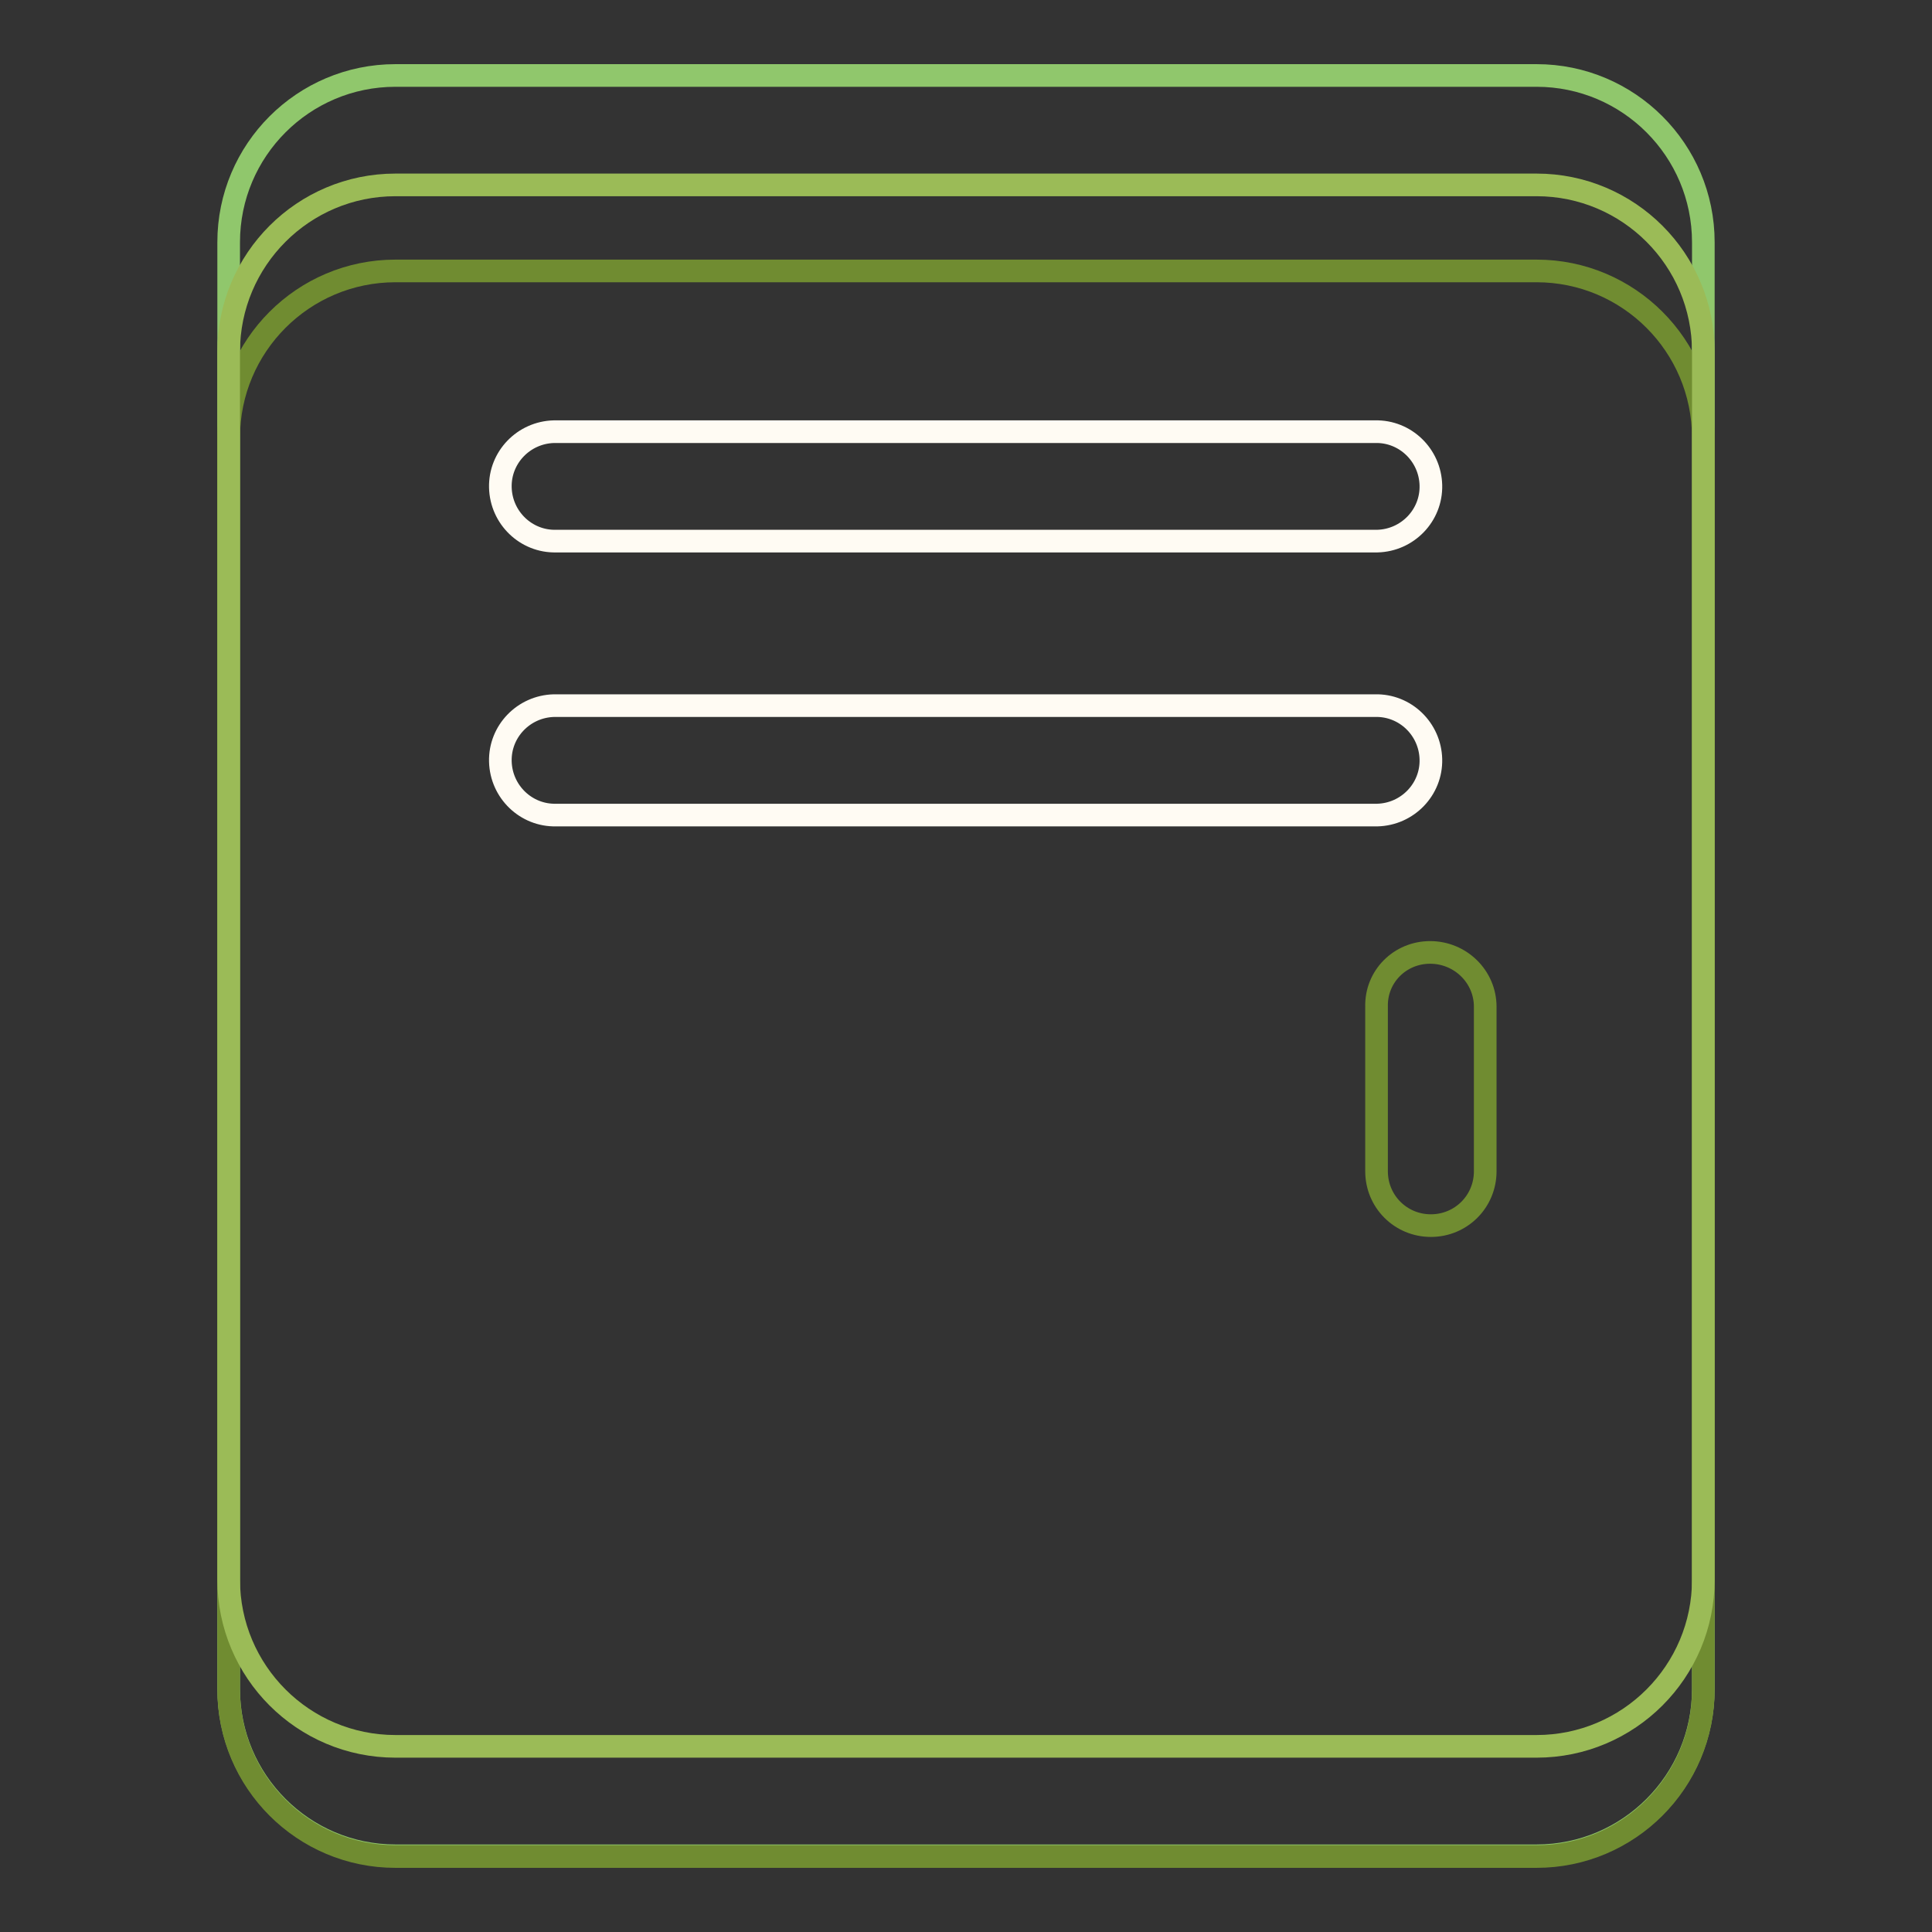
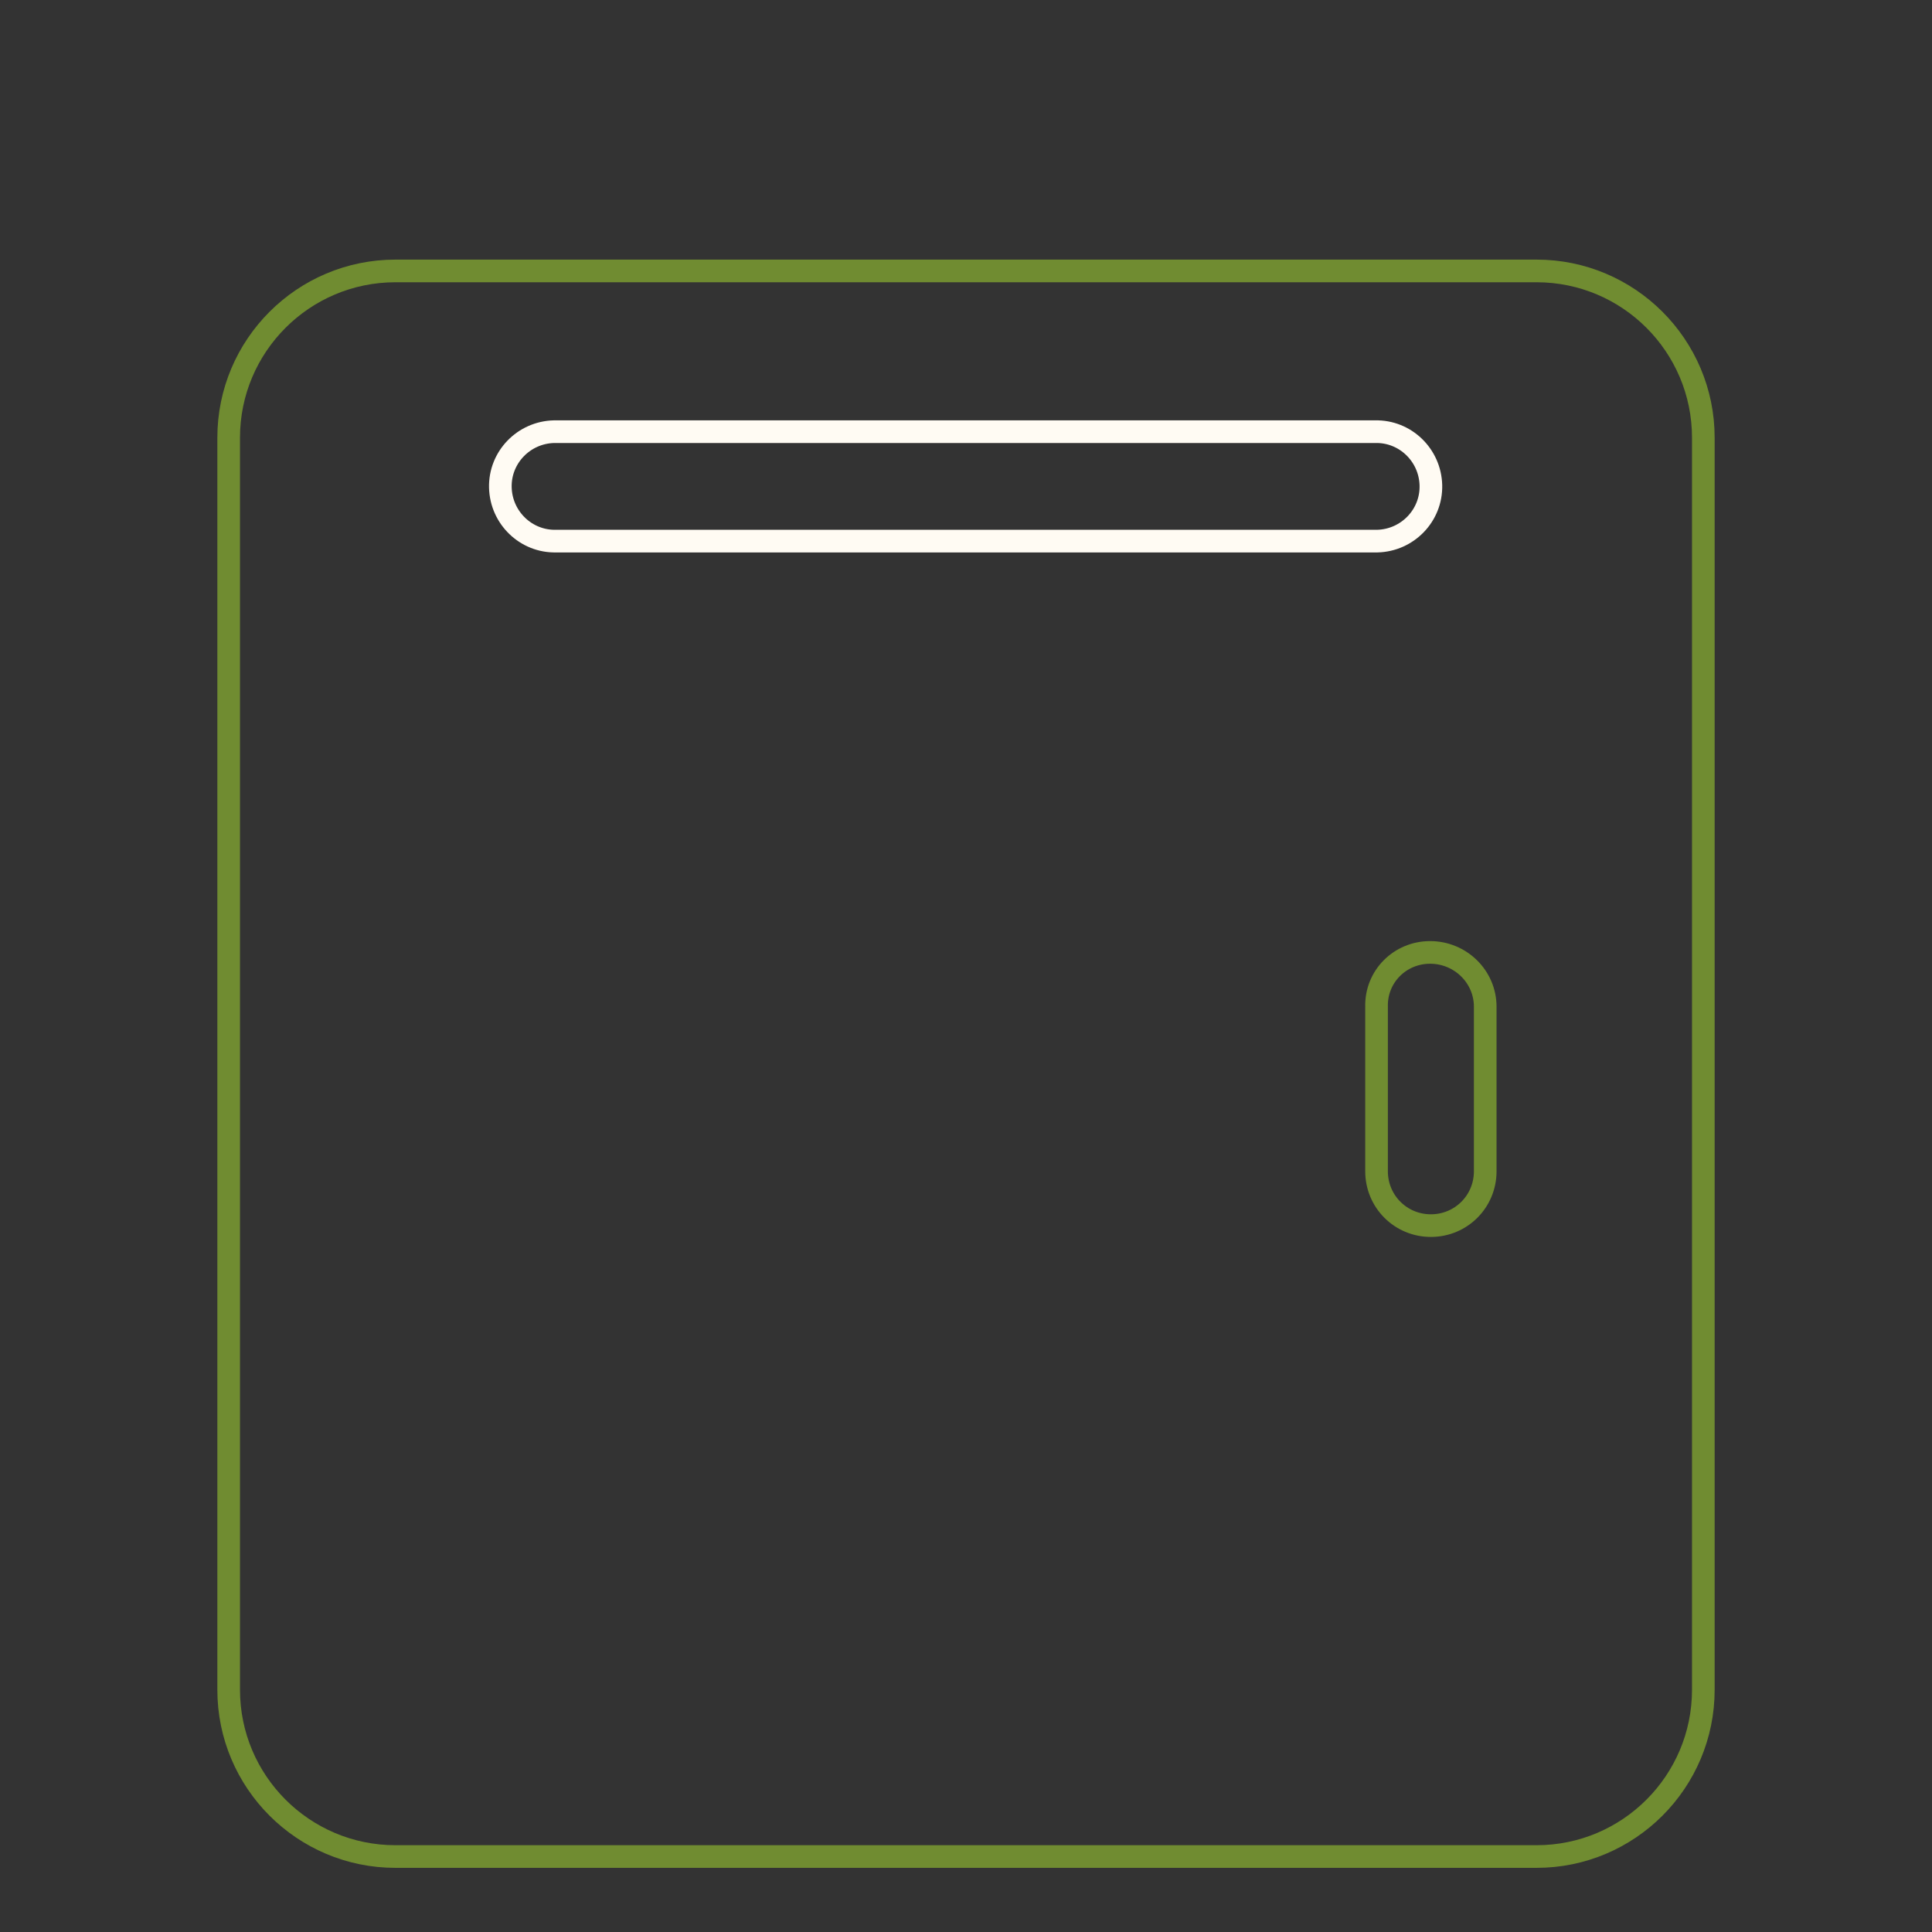
<svg xmlns="http://www.w3.org/2000/svg" version="1.1" x="0px" y="0px" viewBox="0 0 256 256" enable-background="new 0 0 256 256" xml:space="preserve">
  <rect x="0" y="0" width="256" height="256" fill="#333333" stroke="none" />
  <g>
-     <path stroke-width="3" fill-opacity="0" stroke="#90c76c" d="M52.4,10h151.2c12.2,0,22.1,9.9,22.1,22.1l0,0v191.7c0,12.2-9.9,22.1-22.1,22.1l0,0H52.4 c-12.2,0-22.1-9.9-22.1-22.1l0,0V32.1C30.3,19.9,40.2,10,52.4,10L52.4,10z" />
    <path stroke-width="3" fill-opacity="0" stroke="#708c31" d="M52.4,35.9h151.2c12.2,0,22.1,9.9,22.1,22.1l0,0v165.9c0,12.2-9.9,22.1-22.1,22.1l0,0H52.4 c-12.2,0-22.1-9.9-22.1-22.1l0,0V58C30.3,45.8,40.2,35.9,52.4,35.9L52.4,35.9L52.4,35.9z" />
-     <path stroke-width="3" fill-opacity="0" stroke="#9bbb57" d="M52.4,24.5h151.2c12.2,0,22.1,9.9,22.1,22.1l0,0v162.7c0,12.2-9.9,22.1-22.1,22.1l0,0H52.4 c-12.2,0-22.1-9.9-22.1-22.1l0,0V46.6C30.3,34.4,40.2,24.5,52.4,24.5L52.4,24.5z" />
    <path stroke-width="3" fill-opacity="0" stroke="#fffbf3" d="M73.7,57.2h108.5c4-0.1,7.3,3.1,7.4,7.1c0.1,4-3.1,7.3-7.1,7.4c-0.1,0-0.2,0-0.3,0H73.7 c-4,0.1-7.3-3.1-7.4-7.1c-0.1-4,3.1-7.3,7.1-7.4C73.5,57.2,73.6,57.2,73.7,57.2z" />
    <path stroke-width="3" fill-opacity="0" stroke="#708c31" d="M189.5,126.2L189.5,126.2c4,0,7.3,3.2,7.3,7.2l0,0v21.8c0,4-3.2,7.2-7.2,7.2l0,0h0c-4,0-7.2-3.2-7.2-7.2 v-21.8C182.3,129.4,185.5,126.2,189.5,126.2z" />
-     <path stroke-width="3" fill-opacity="0" stroke="#fffbf3" d="M73.7,93.5h108.5c4-0.1,7.3,3.1,7.4,7.1c0.1,4-3.1,7.3-7.1,7.4c-0.1,0-0.2,0-0.3,0H73.7 c-4,0.1-7.3-3.1-7.4-7.1c-0.1-4,3.1-7.3,7.1-7.4C73.5,93.5,73.6,93.5,73.7,93.5z" />
  </g>
</svg>